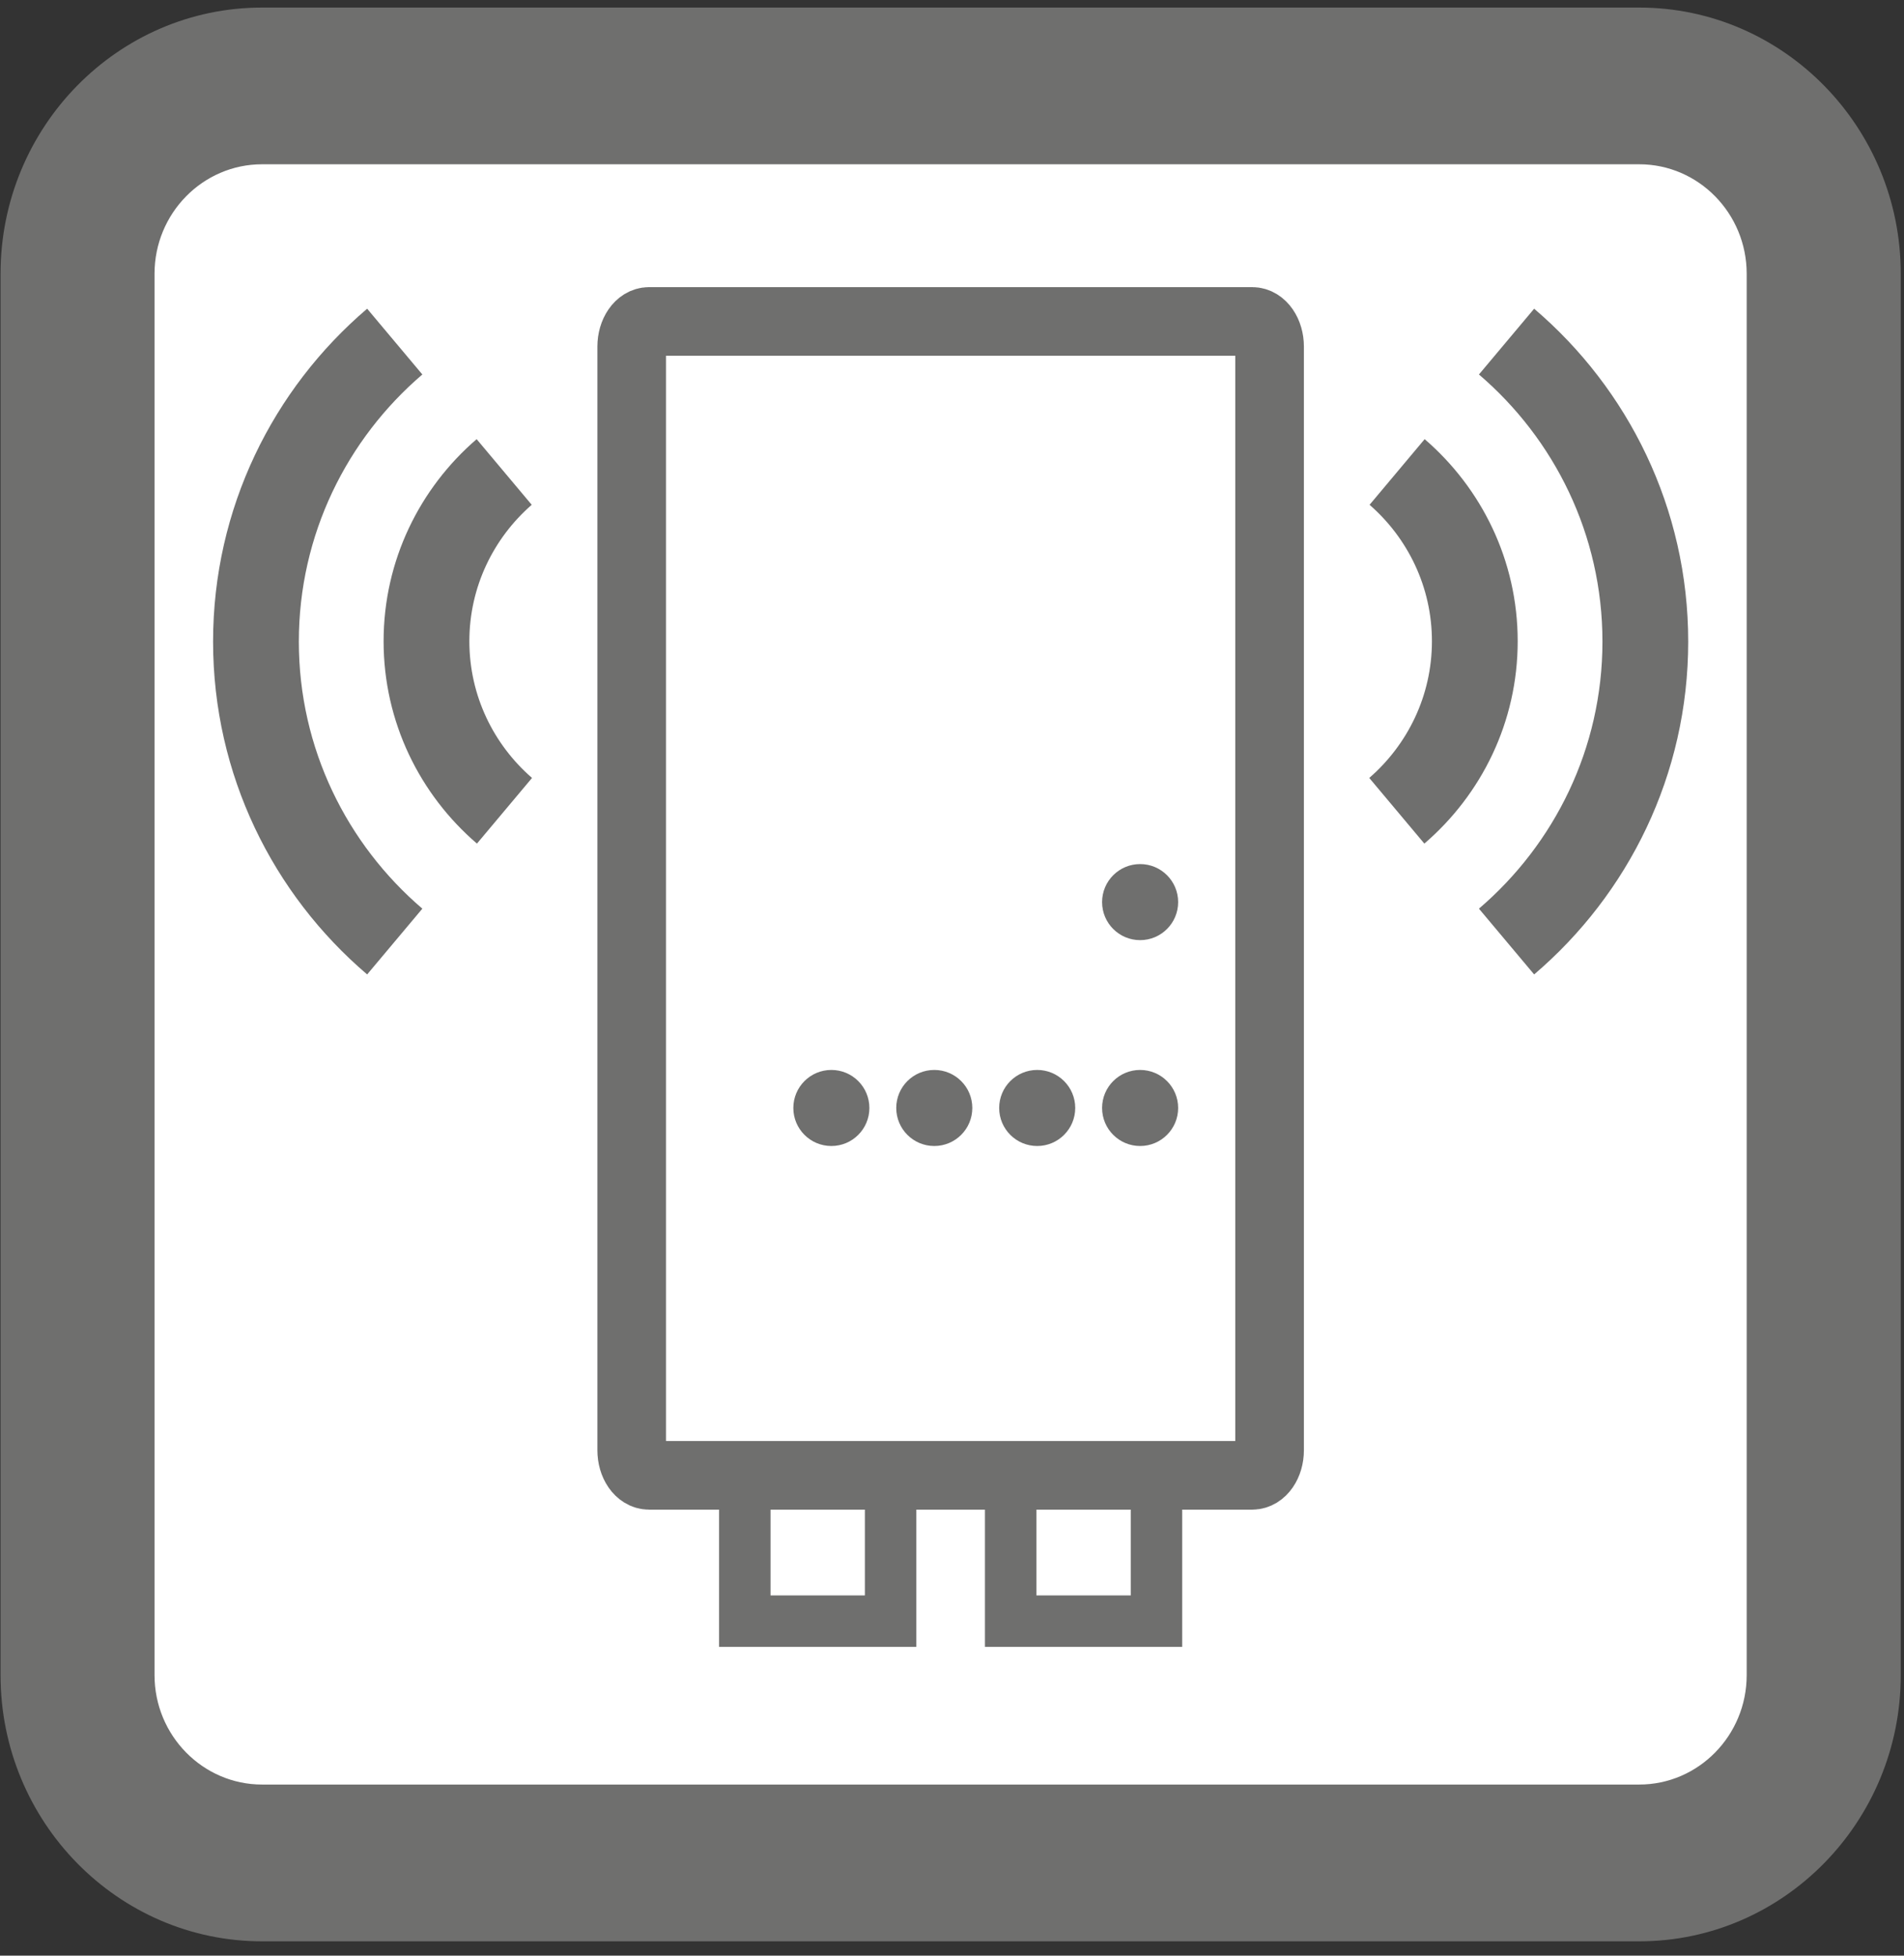
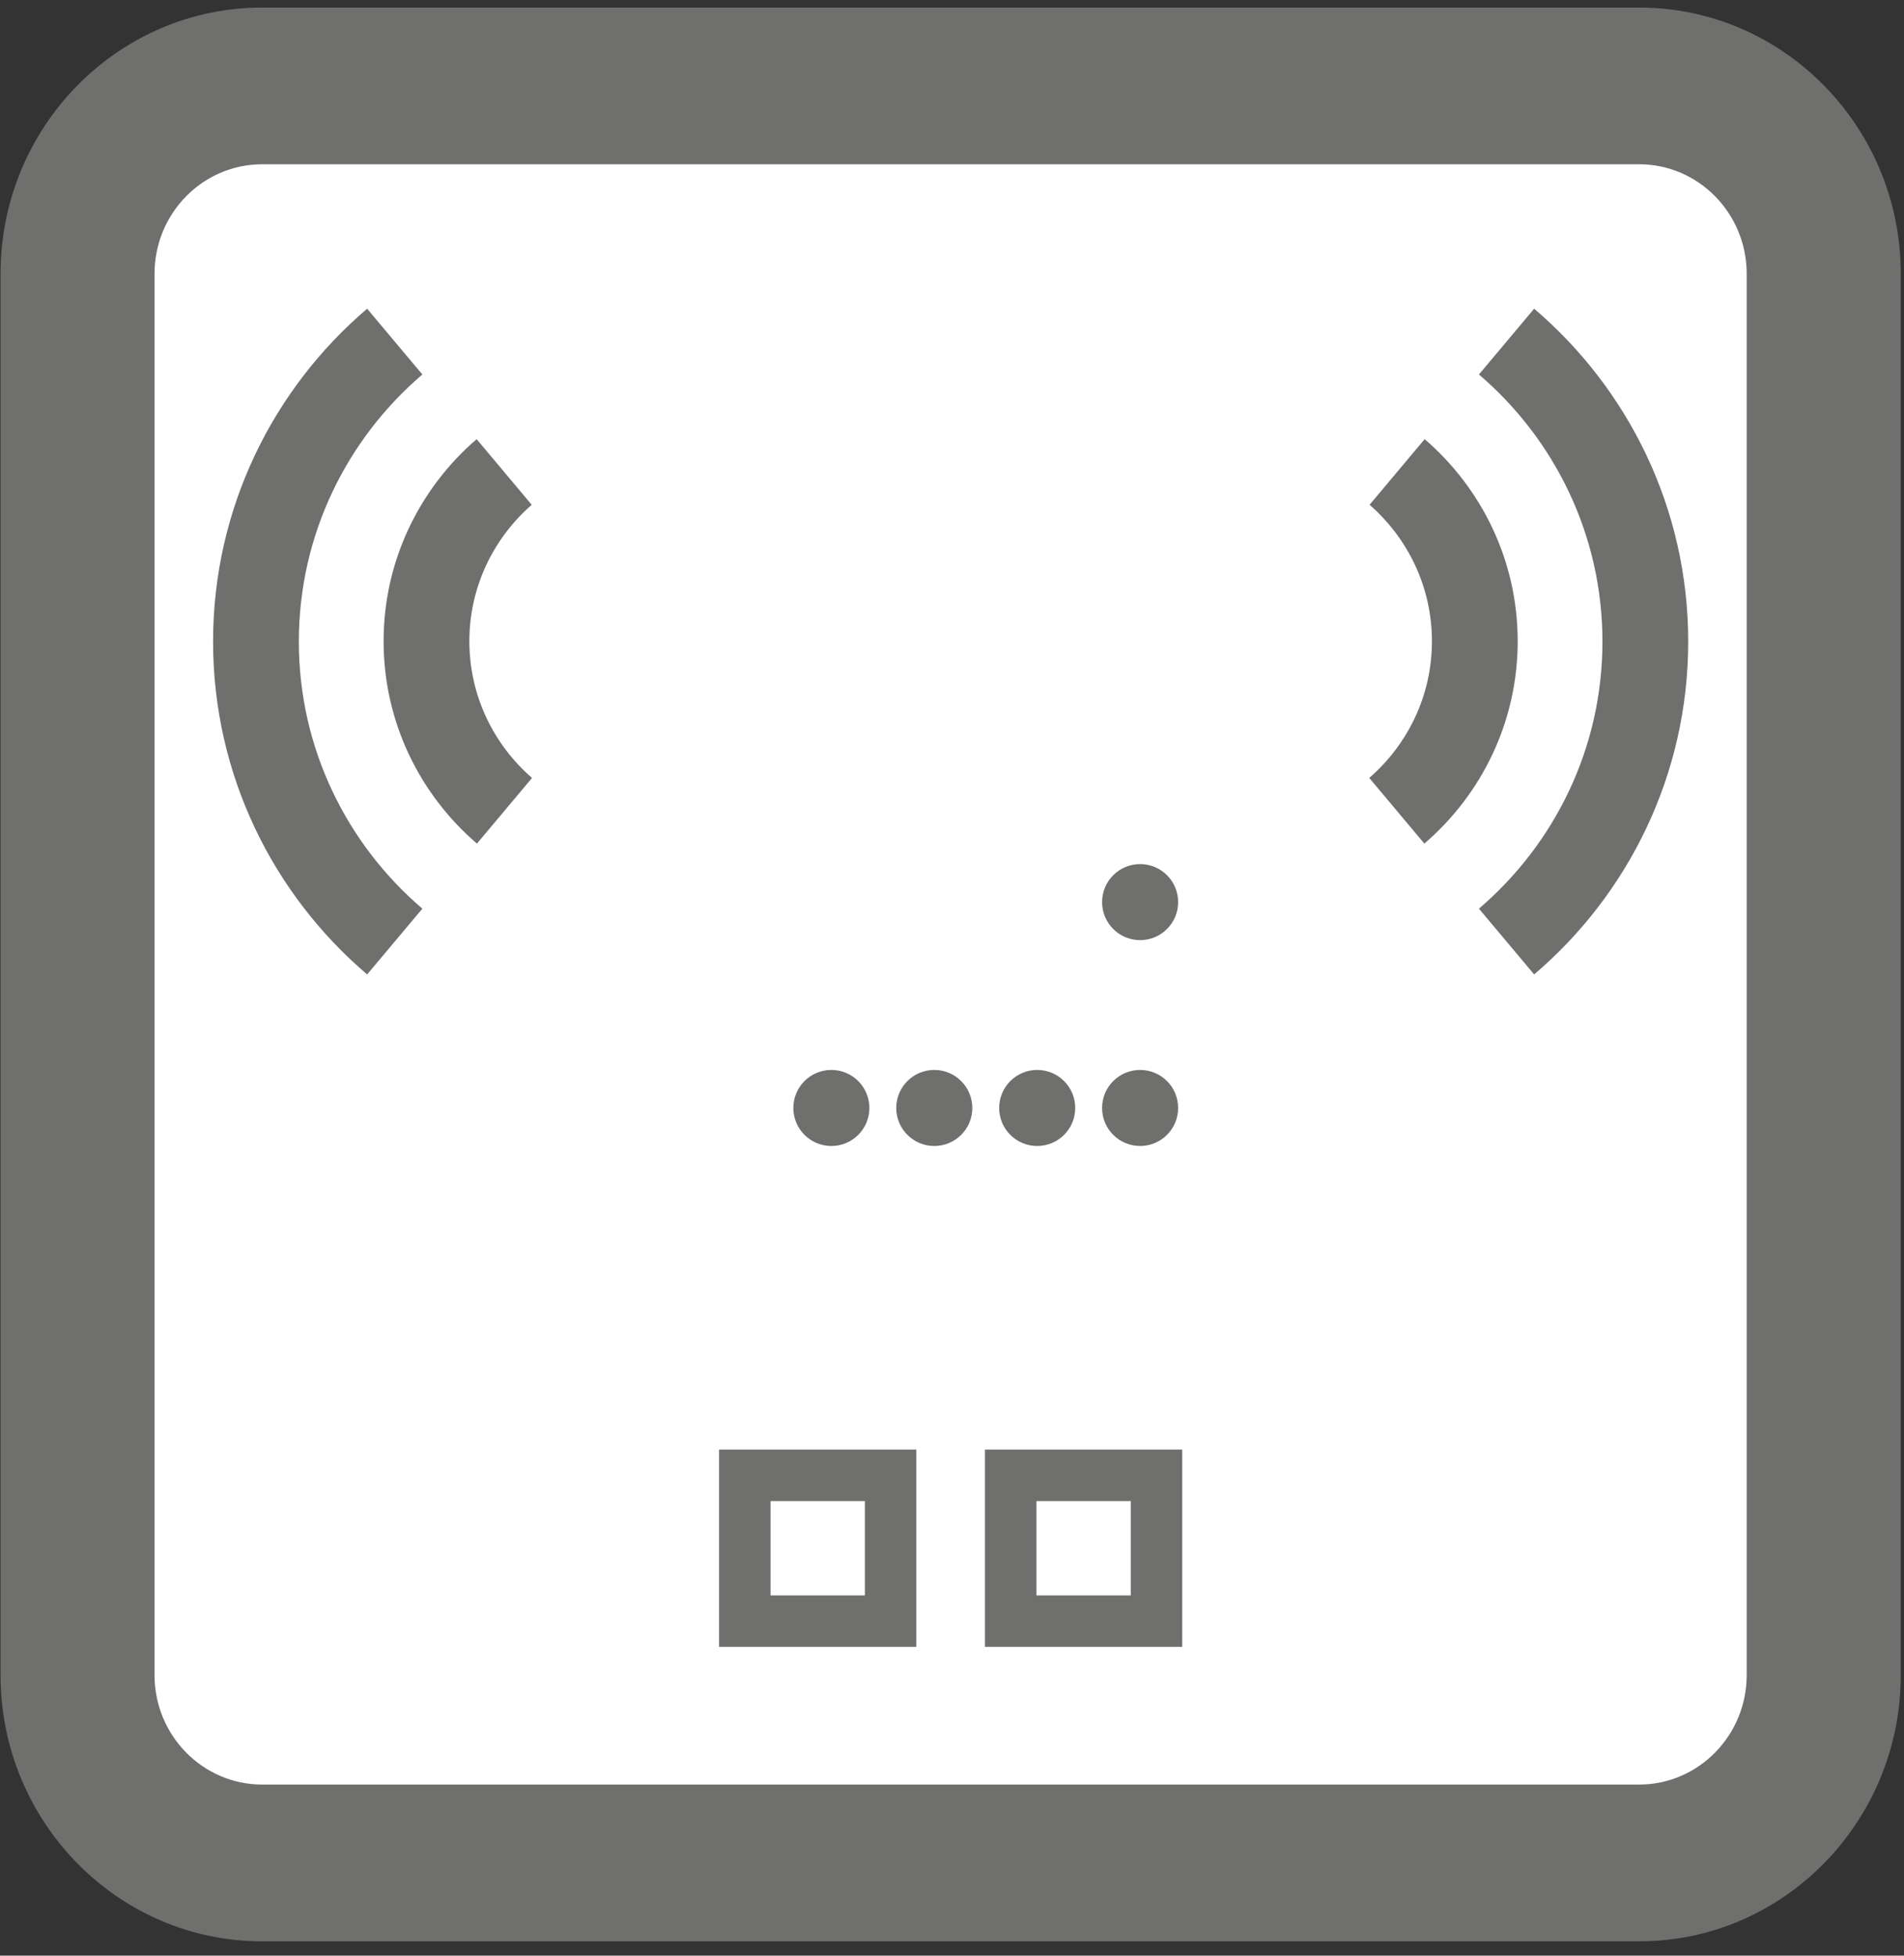
<svg xmlns="http://www.w3.org/2000/svg" xmlns:xlink="http://www.w3.org/1999/xlink" version="1.1" x="0px" y="0px" width="111px" height="114px" viewBox="-0.031 -0.441 111 114" enable-background="new -0.031 -0.441 111 114" xml:space="preserve">
  <rect x="-0.031" y="-0.441" width="111" height="114" fill="#333333" stroke="none" />
  <defs>
</defs>
  <g>
    <defs>
      <rect id="SVGID_6_" width="110.78" height="112.723" />
    </defs>
    <clipPath id="SVGID_8_">
      <use xlink:href="#SVGID_6_" overflow="visible" />
    </clipPath>
    <path clip-path="url(#SVGID_8_)" fill="#FFFFFF" d="M106.292,97.205c0,6.047-4.819,10.951-10.758,10.951H15.248   c-5.942,0-10.76-4.904-10.76-10.951V15.514c0-6.043,4.817-10.946,10.76-10.946h80.286c5.938,0,10.758,4.903,10.758,10.946V97.205z" />
    <path clip-path="url(#SVGID_8_)" fill="#6F6F6E" d="M15.248,9.135c-3.458,0-6.27,2.863-6.27,6.381v81.689   c0,3.516,2.812,6.379,6.27,6.379h80.286c3.455,0,6.264-2.863,6.264-6.379V15.516c0-3.518-2.809-6.381-6.264-6.381H15.248z    M95.534,112.723H15.248c-8.408,0-15.247-6.963-15.247-15.518V15.516C0.001,6.959,6.84,0,15.248,0h80.286   c8.406,0,15.246,6.959,15.246,15.516v81.689C110.78,105.76,103.94,112.723,95.534,112.723" />
  </g>
-   <path fill="#FFFFFF" stroke="#6F6F6E" stroke-width="4" stroke-miterlimit="10" d="M73.984,84.095c0,0.808-0.453,1.464-1.011,1.464  H37.806c-0.558,0-1.01-0.656-1.01-1.464V19.764c0-0.811,0.453-1.467,1.01-1.467h35.167c0.558,0,1.011,0.656,1.011,1.467V84.095z" />
  <rect x="43.39" y="85.559" fill="none" stroke="#6F6F6E" stroke-width="3" stroke-miterlimit="10" width="8.5" height="8.5" />
  <rect x="58.89" y="85.559" fill="none" stroke="#6F6F6E" stroke-width="3" stroke-miterlimit="10" width="8.5" height="8.5" />
  <circle fill="#6F6F6E" cx="48.436" cy="64.145" r="2.217" />
  <circle fill="#6F6F6E" cx="54.436" cy="64.145" r="2.217" />
  <circle fill="#6F6F6E" cx="60.436" cy="64.145" r="2.217" />
  <circle fill="#6F6F6E" cx="66.436" cy="64.145" r="2.217" />
  <circle fill="#6F6F6E" cx="66.436" cy="52.145" r="2.217" />
  <path fill="#6F6F6E" d="M93.389,36.958c0,6.229-2.802,11.806-7.2,15.569l3.218,3.834c5.49-4.681,8.982-11.64,8.982-19.403  s-3.492-14.724-8.982-19.404l-3.218,3.834C90.587,25.151,93.389,30.729,93.389,36.958z" />
  <path fill="#6F6F6E" d="M88.448,36.938c0-4.708-2.109-8.924-5.424-11.78l-3.211,3.827c2.222,1.938,3.635,4.78,3.635,7.953  c0,3.182-1.421,6.031-3.653,7.969l3.211,3.827C86.331,45.878,88.448,41.654,88.448,36.938z" />
  <path fill="#6F6F6E" d="M17.391,36.958c0,6.229,2.802,11.806,7.2,15.569l-3.218,3.834c-5.49-4.681-8.982-11.64-8.982-19.403  s3.492-14.724,8.982-19.404l3.218,3.834C20.193,25.151,17.391,30.729,17.391,36.958z" />
  <path fill="#6F6F6E" d="M22.332,36.938c0-4.708,2.109-8.924,5.424-11.78l3.211,3.827c-2.222,1.938-3.635,4.78-3.635,7.953  c0,3.182,1.421,6.031,3.653,7.969l-3.211,3.827C24.449,45.878,22.332,41.654,22.332,36.938z" />
</svg>